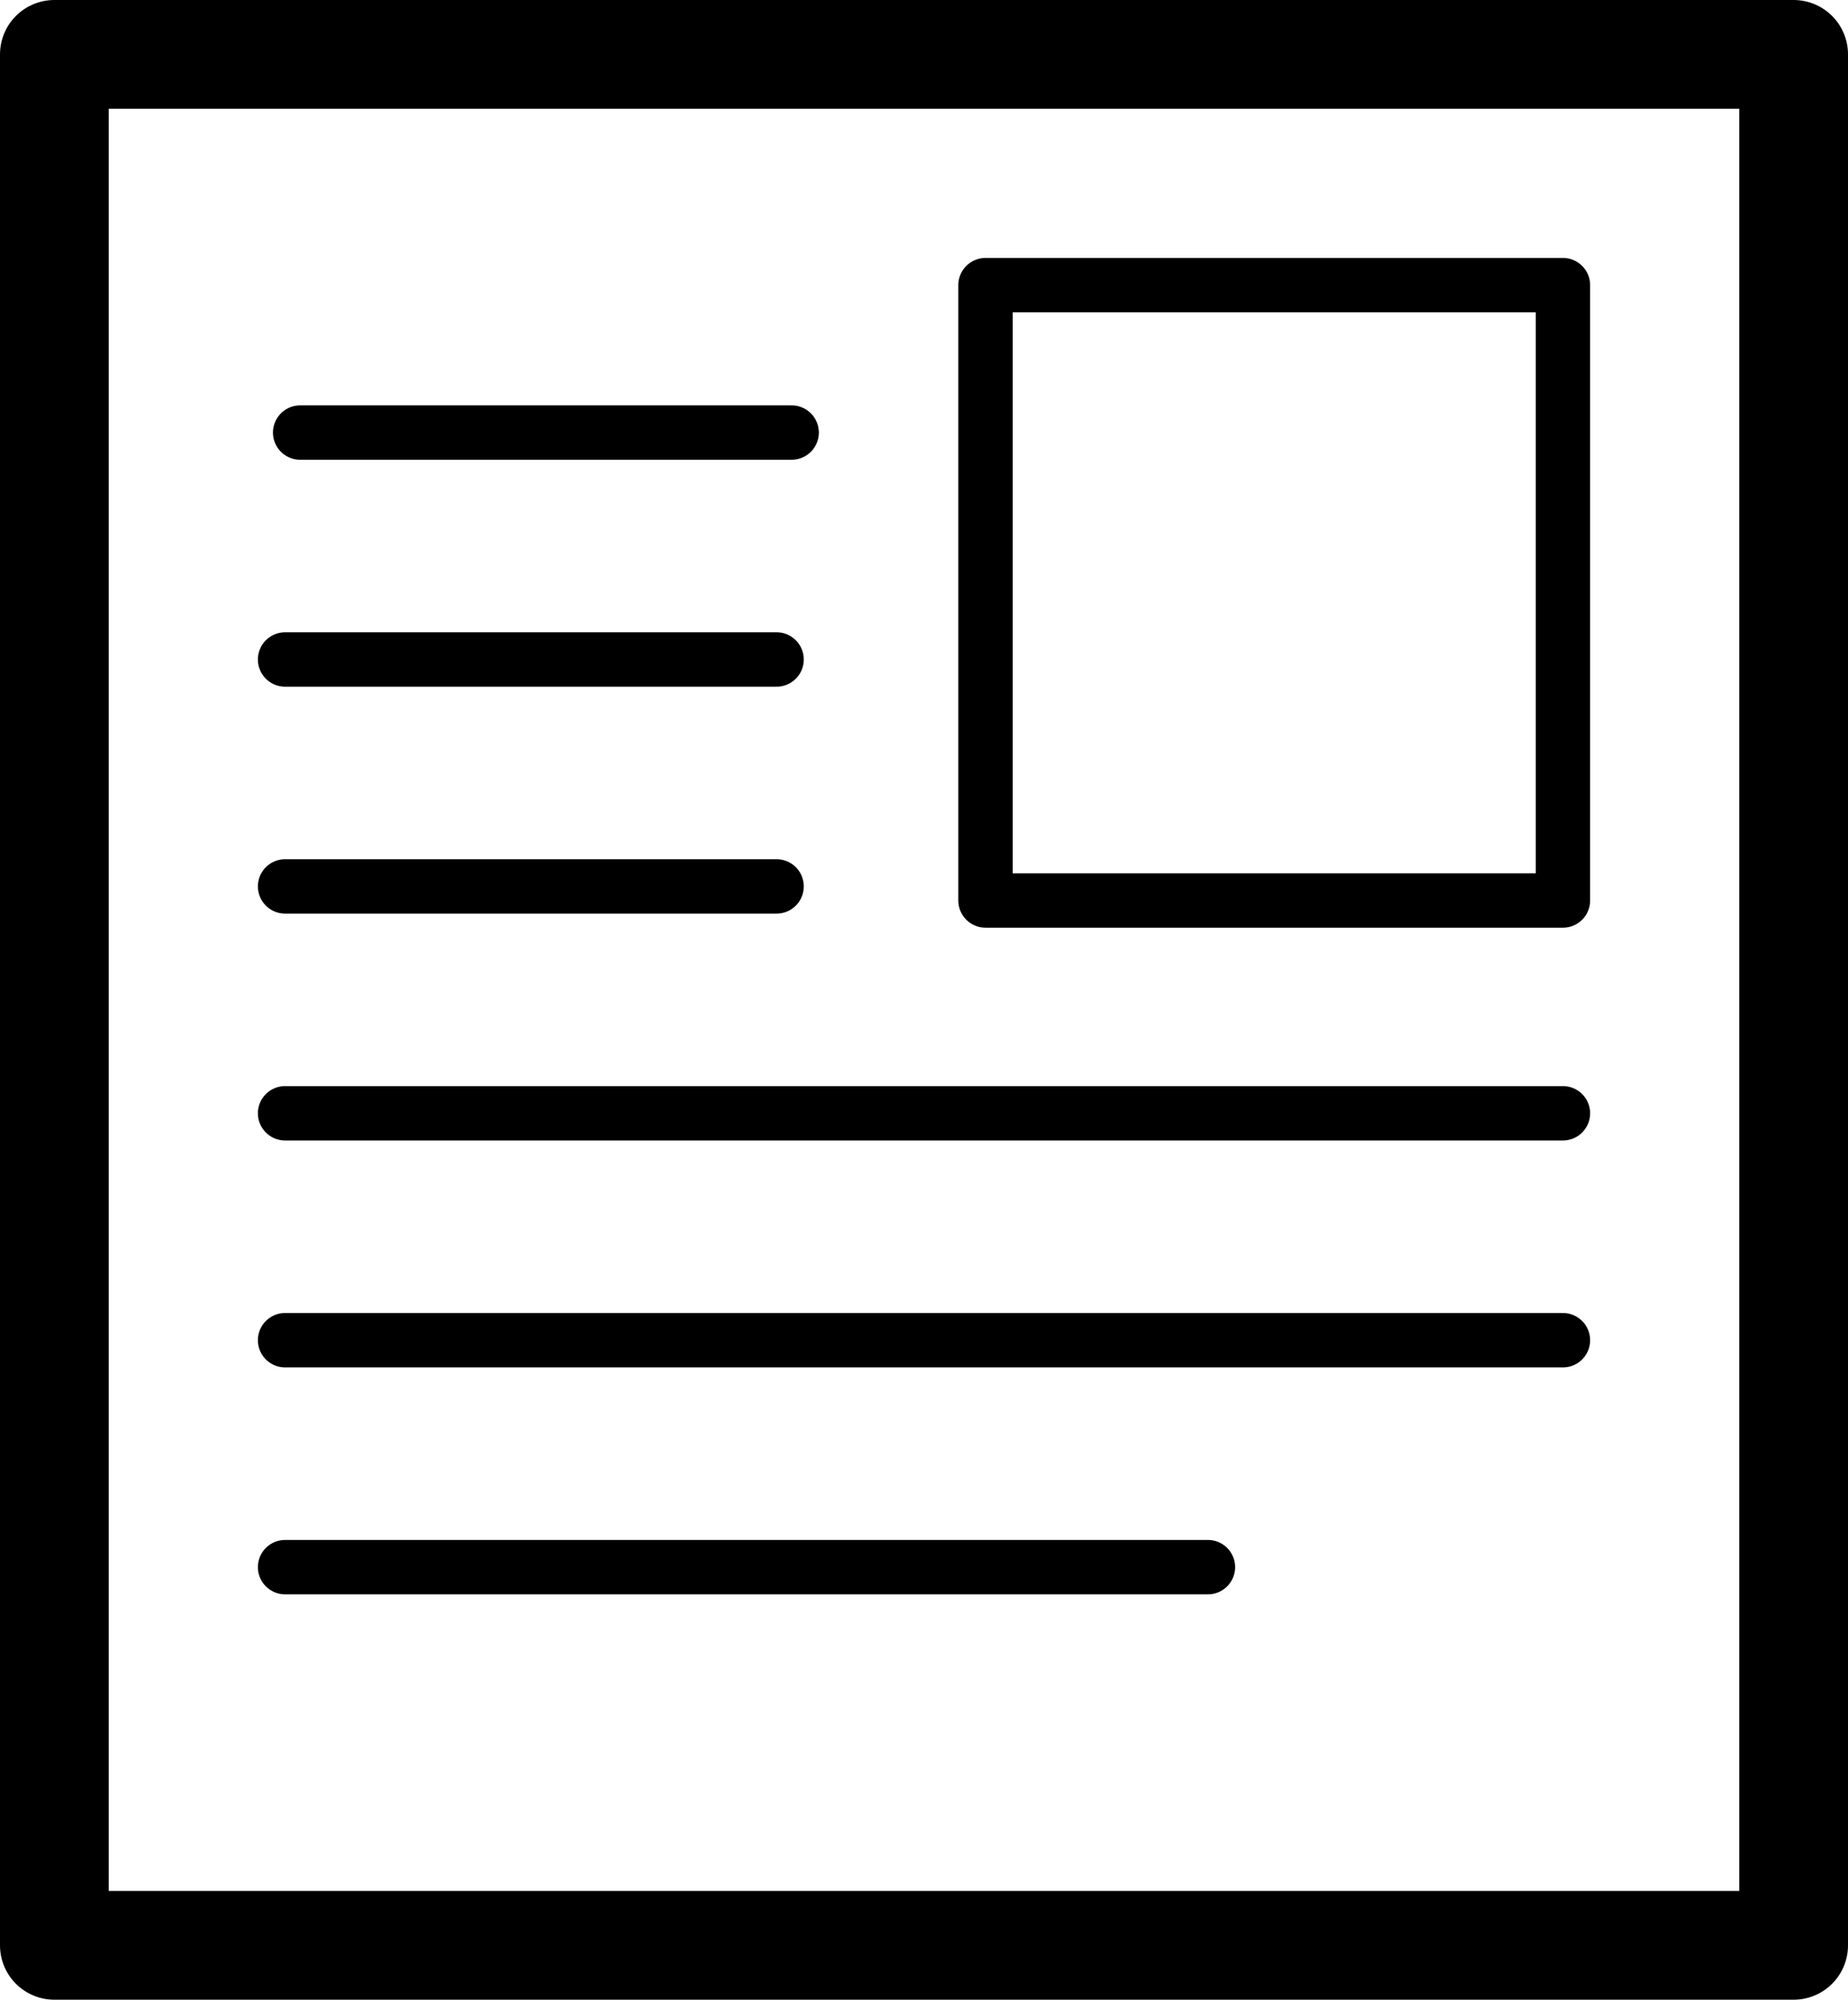
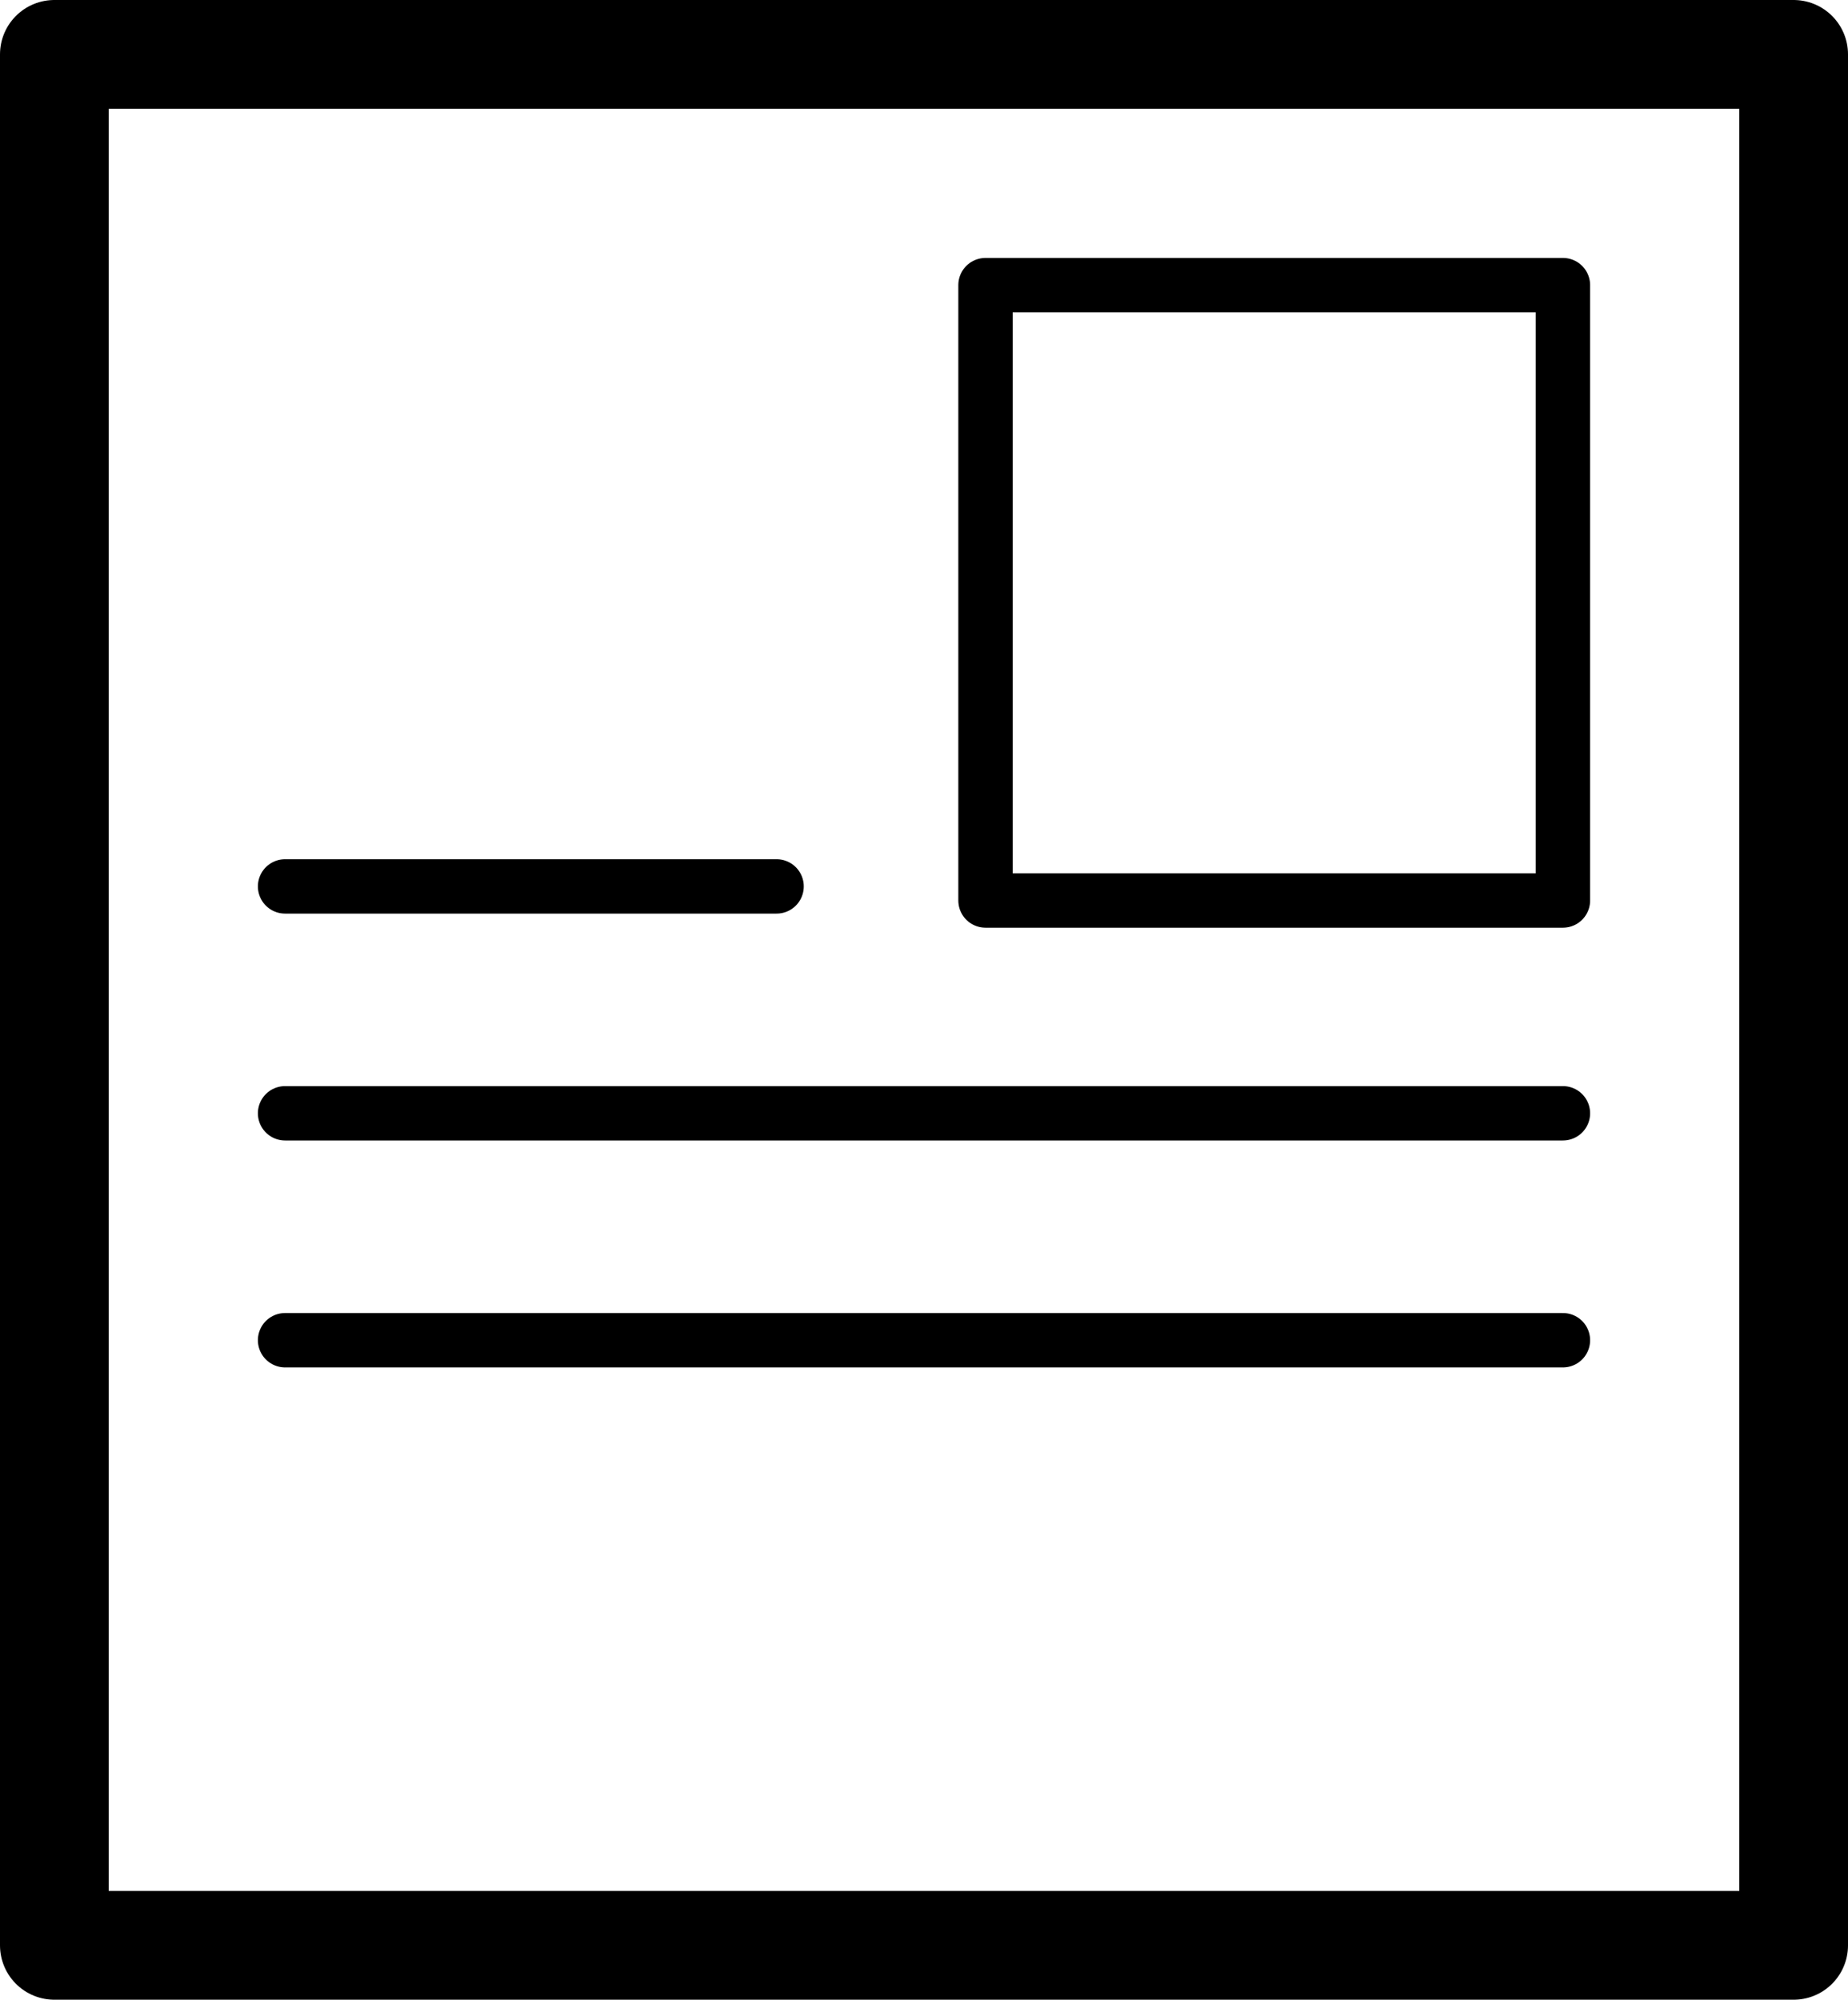
<svg xmlns="http://www.w3.org/2000/svg" version="1.1" id="Ebene_1" x="0px" y="0px" width="51px" height="55.174px" viewBox="0 0 51 55.174" enable-background="new 0 0 51 55.174" xml:space="preserve">
  <g id="Gruppe_1857" transform="translate(-36.5 -302.5)">
    <g id="Gruppe_1793" transform="translate(38 304)">
      <rect id="Rechteck_1587" fill="none" stroke="#000000" stroke-width="3" stroke-linecap="round" stroke-linejoin="round" stroke-miterlimit="10" width="48" height="52.174" />
-       <line id="Linie_109" fill="none" stroke="#000000" stroke-width="1.5" stroke-linecap="round" stroke-linejoin="round" stroke-miterlimit="10" x1="6.783" y1="10.435" x2="20.348" y2="10.435" />
-       <line id="Linie_110" fill="none" stroke="#000000" stroke-width="1.5" stroke-linecap="round" stroke-linejoin="round" stroke-miterlimit="10" x1="6.367" y1="16.696" x2="19.932" y2="16.696" />
      <line id="Linie_111" fill="none" stroke="#000000" stroke-width="1.5" stroke-linecap="round" stroke-linejoin="round" stroke-miterlimit="10" x1="6.367" y1="22.957" x2="19.932" y2="22.957" />
      <line id="Linie_112" fill="none" stroke="#000000" stroke-width="1.5" stroke-linecap="round" stroke-linejoin="round" stroke-miterlimit="10" x1="6.367" y1="29.217" x2="41.633" y2="29.217" />
-       <line id="Linie_113" fill="none" stroke="#000000" stroke-width="1.5" stroke-linecap="round" stroke-linejoin="round" stroke-miterlimit="10" x1="6.367" y1="41.739" x2="31.836" y2="41.739" />
      <rect id="Rechteck_1588" x="25.697" y="6.367" fill="none" stroke="#000000" stroke-width="1.5" stroke-linecap="round" stroke-linejoin="round" stroke-miterlimit="10" width="15.936" height="16.979" />
      <line id="Linie_137" fill="none" stroke="#000000" stroke-width="1.5" stroke-linecap="round" stroke-linejoin="round" stroke-miterlimit="10" x1="6.367" y1="35.478" x2="41.633" y2="35.478" />
    </g>
  </g>
</svg>